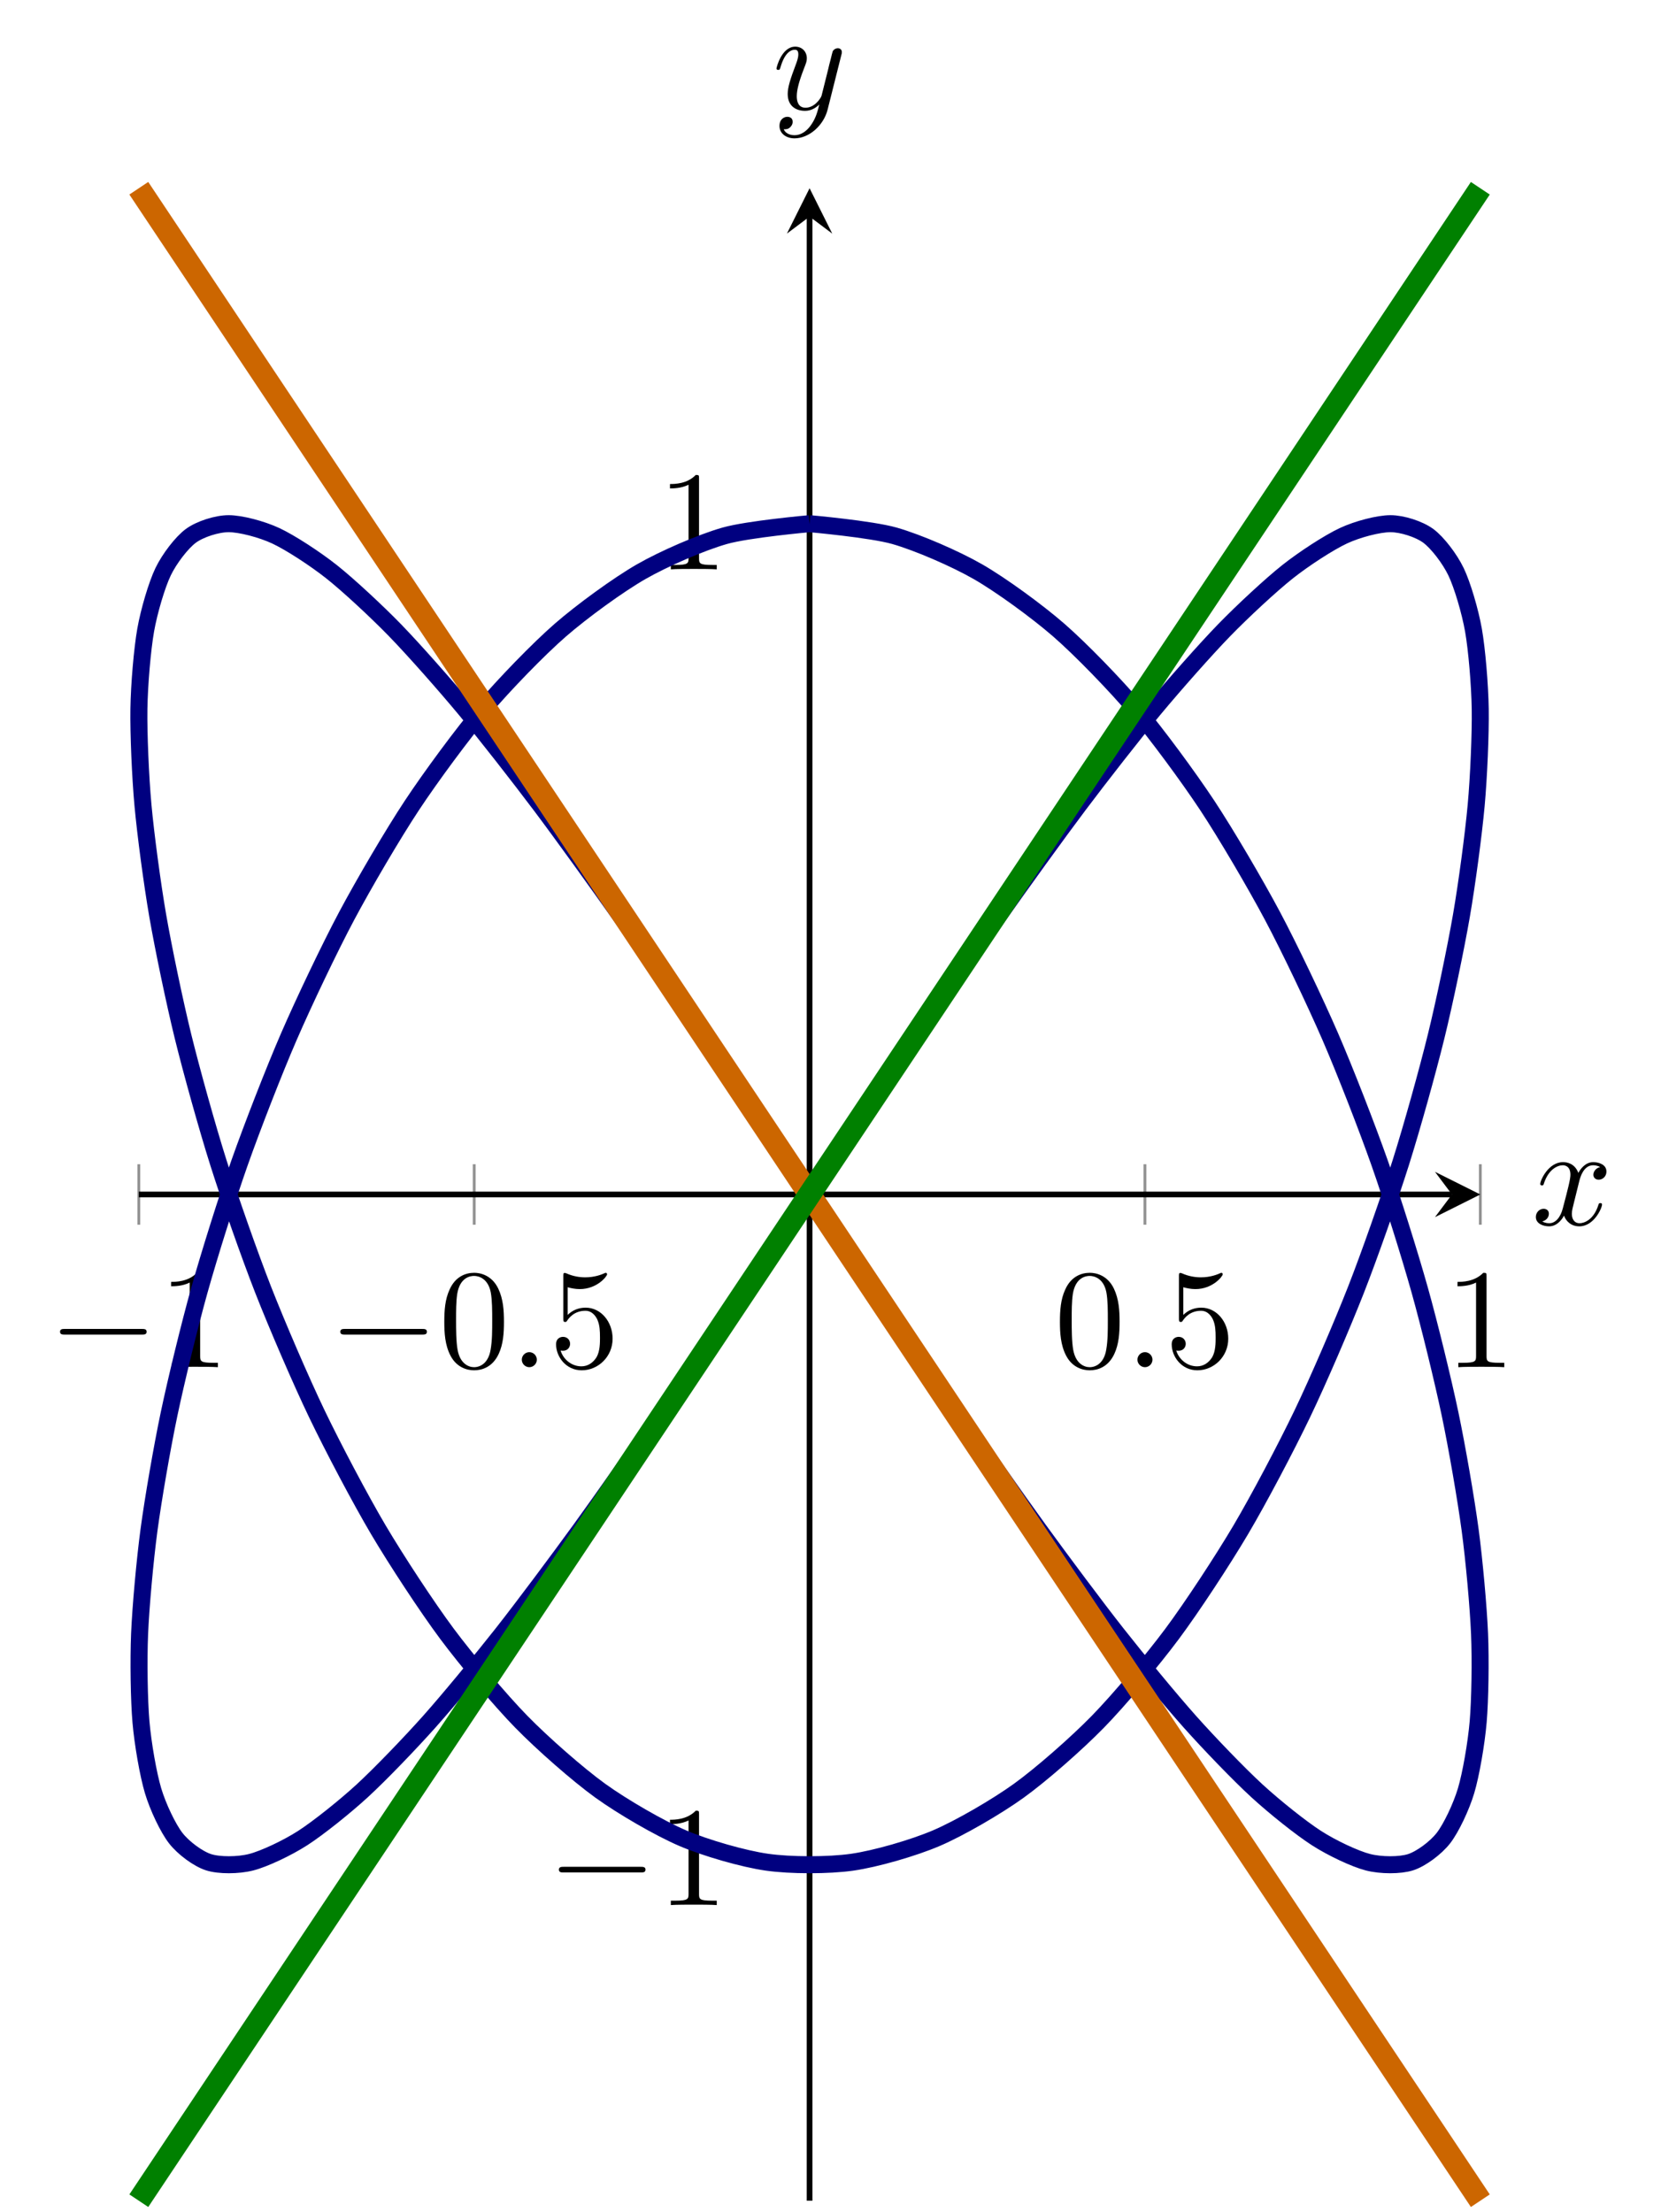
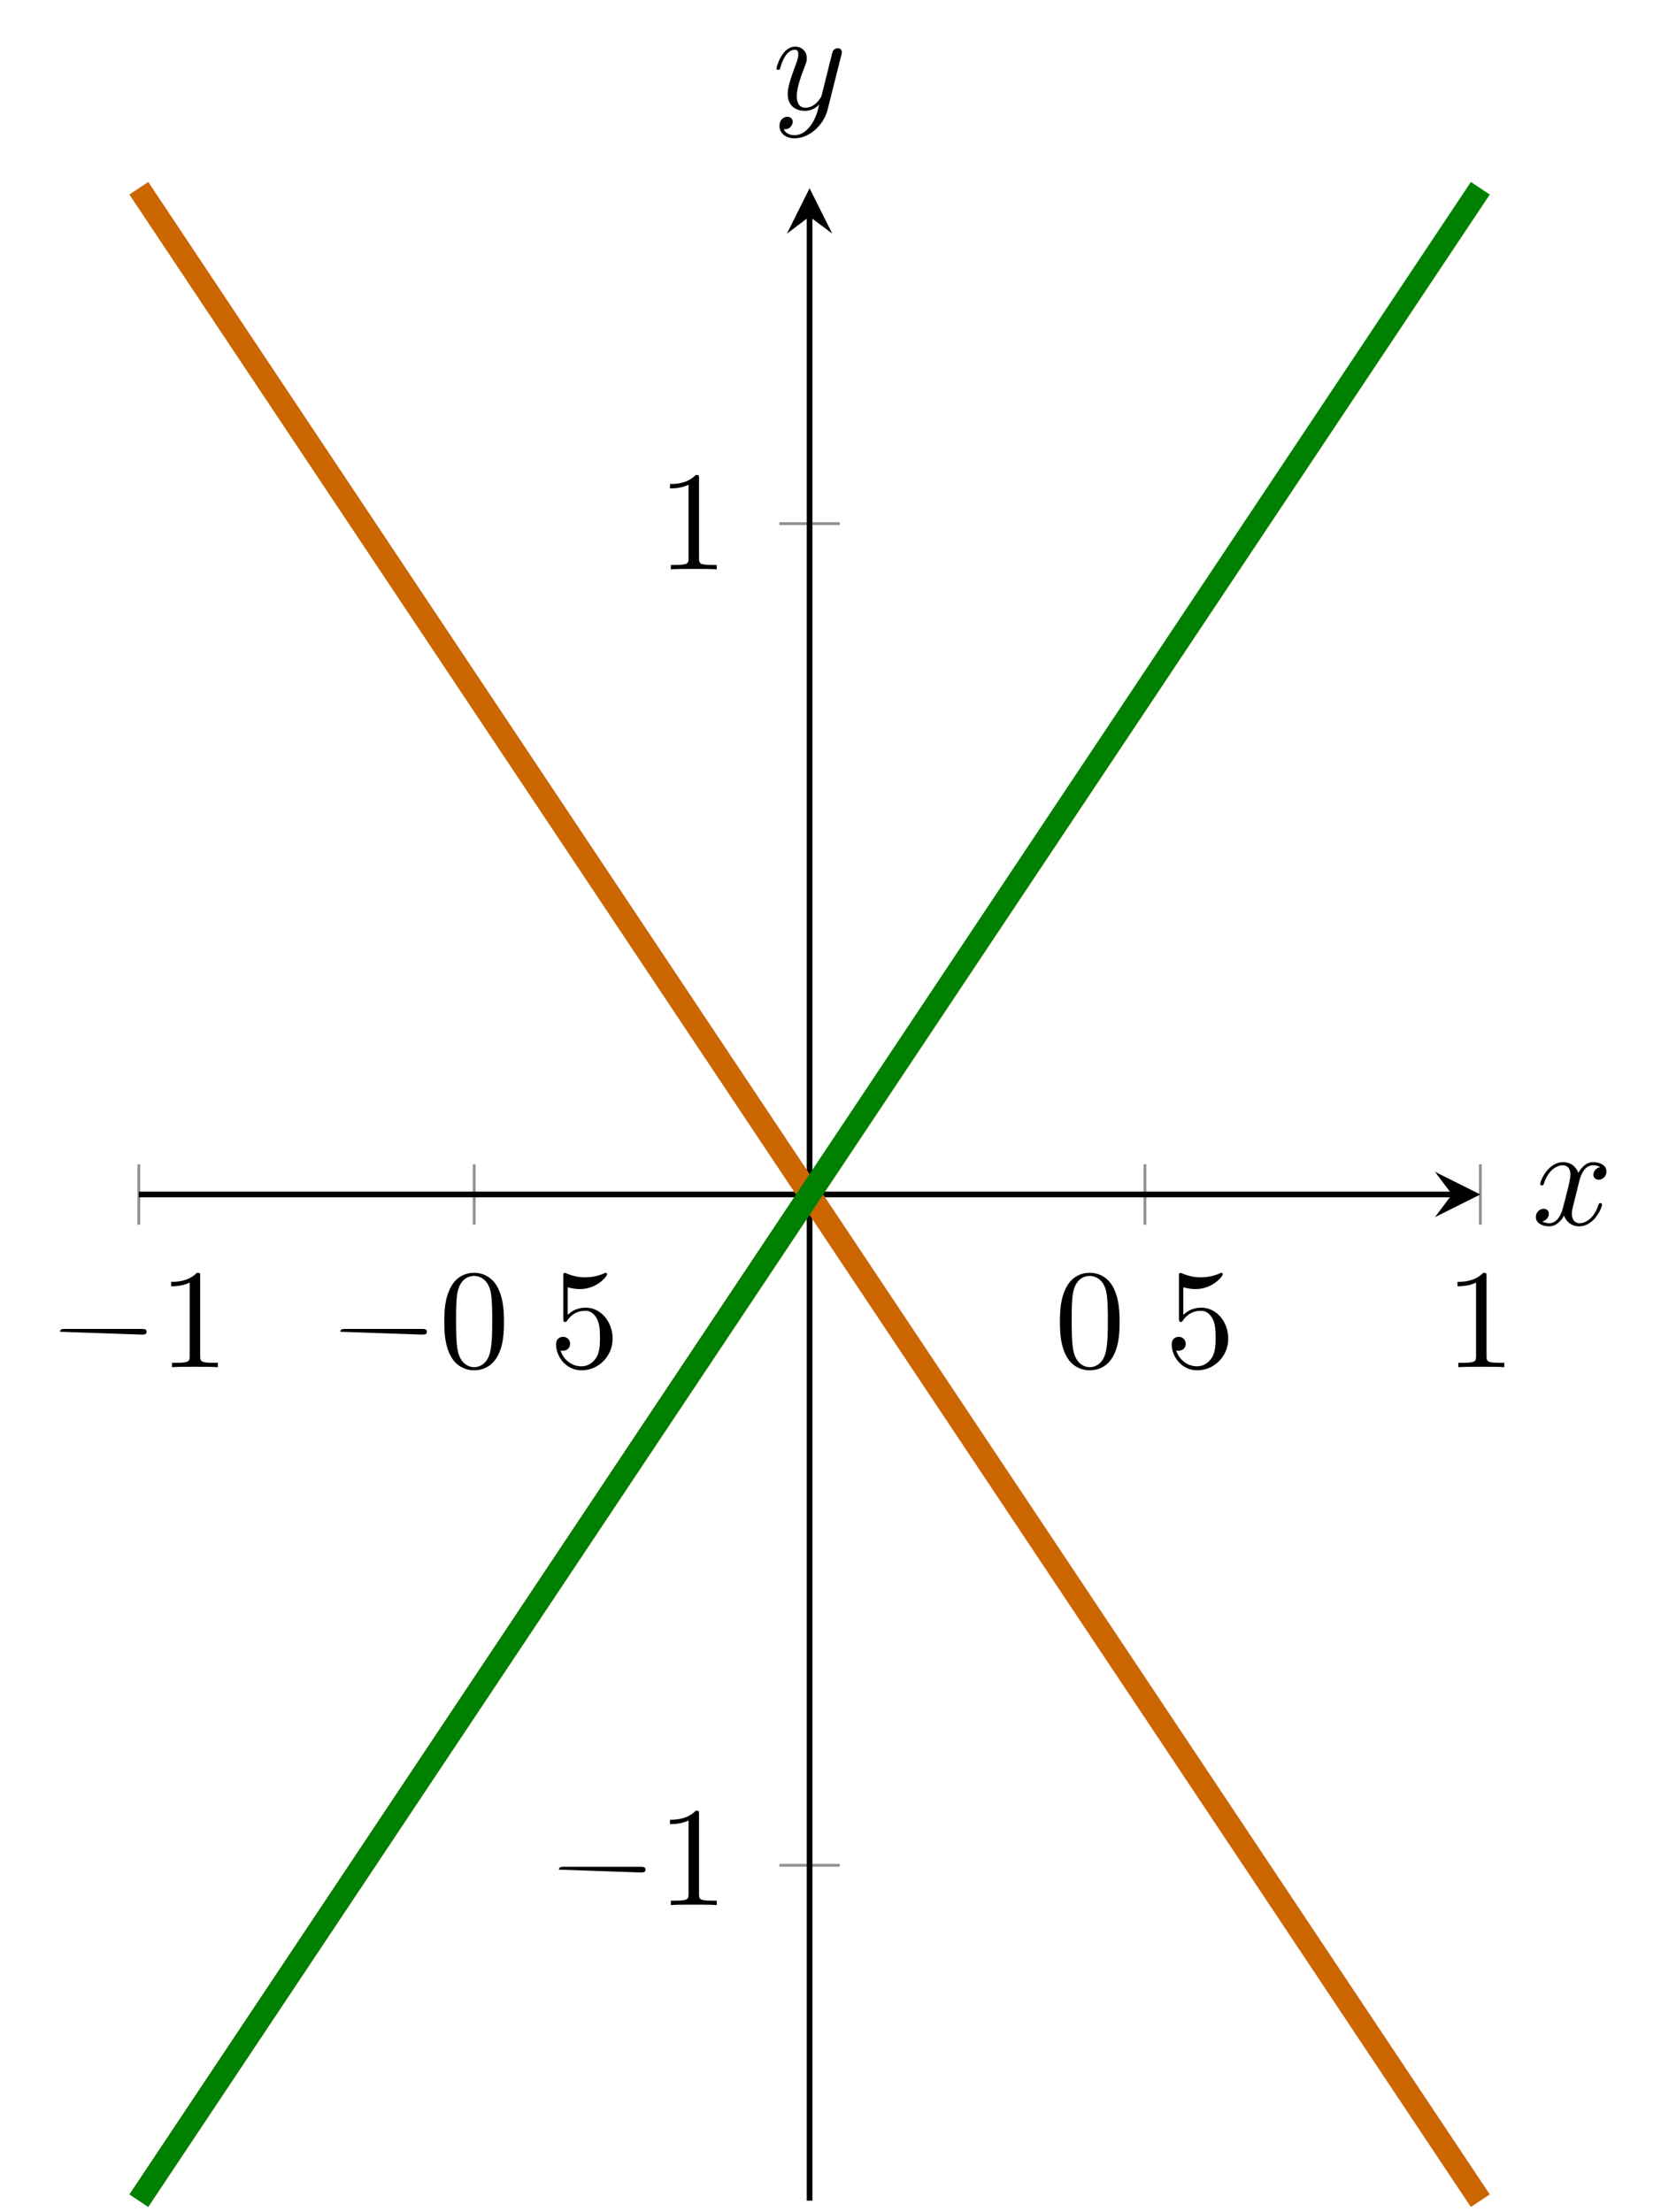
<svg xmlns="http://www.w3.org/2000/svg" xmlns:xlink="http://www.w3.org/1999/xlink" version="1.1" width="116.774pt" height="155.5pt" viewBox="0 0 116.774 155.5">
  <path transform="matrix(1,0,0,-1,9.759,154.703)" stroke-width=".199" stroke-linecap="butt" stroke-miterlimit="10" stroke-linejoin="miter" fill="none" stroke="#929292" d="M 0 68.609 L 0 72.861 M 23.578 68.609 L 23.578 72.861 M 70.735 68.609 L 70.735 72.861 M 94.313 68.609 L 94.313 72.861 " />
  <path transform="matrix(1,0,0,-1,9.759,154.703)" stroke-width=".199" stroke-linecap="butt" stroke-miterlimit="10" stroke-linejoin="miter" fill="none" stroke="#929292" d="M 45.031 23.578 L 49.282 23.578 M 45.031 117.891 L 49.282 117.891 " />
  <path transform="matrix(1,0,0,-1,9.759,154.703)" stroke-width=".399" stroke-linecap="butt" stroke-miterlimit="10" stroke-linejoin="miter" fill="none" stroke="#000000" d="M 0 70.735 L 92.32 70.735 " />
  <path transform="matrix(1,0,0,-1,102.079,83.968)" d="M 1.993 0 L -1.196 1.594 L 0 0 L -1.196 -1.594 " />
  <path transform="matrix(1,0,0,-1,9.759,154.703)" stroke-width=".399" stroke-linecap="butt" stroke-miterlimit="10" stroke-linejoin="miter" fill="none" stroke="#000000" d="M 47.157 0 L 47.157 139.477 " />
  <path transform="matrix(0,-1,-1,-0,56.916,15.226)" d="M 1.993 0 L -1.196 1.594 L 0 0 L -1.196 -1.594 " />
  <symbol id="font_0_1">
-     <path d="M .576 0 C .593 0 .611 0 .611 .02 C .611 .04 .593 .04 .576 .04 L .035 .04 C .018 .04 0 .04 0 .02 C 0 0 .018 0 .035 0 L .576 0 Z " />
+     <path d="M .576 0 C .593 0 .611 0 .611 .02 C .611 .04 .593 .04 .576 .04 L .035 .04 C .018 .04 0 .04 0 .02 L .576 0 Z " />
  </symbol>
  <use xlink:href="#font_0_1" transform="matrix(9.963,0,0,-9.963,4.221,93.818)" />
  <symbol id="font_1_2">
    <path d="M .205 .64 C .205 .664 .205 .666 .182 .666 C .12 .602 .032 .602 0 .602 L 0 .571 C .02 .571 .079 .571 .131 .597 L .131 .079 C .131 .043 .128 .031 .038 .031 L .006 .031 L .006 0 C .041 .003 .128 .003 .168 .003 C .208 .003 .295 .003 .33 0 L .33 .031 L .298 .031 C .208 .031 .205 .042 .205 .079 L .205 .64 Z " />
  </symbol>
  <use xlink:href="#font_1_2" transform="matrix(9.963,0,0,-9.963,12.03,96.109)" />
  <use xlink:href="#font_0_1" transform="matrix(9.963,0,0,-9.963,23.925,93.818)" />
  <symbol id="font_1_1">
    <path d="M .421 .342 C .421 .422 .416 .502 .381 .576 C .335 .672 .253 .688 .211 .688 C .151 .688 .078 .662 .037 .569 C .005 .5 0 .422 0 .342 C 0 .267 .004 .177 .045 .101 C .088 .02 .161 0 .21 0 C .264 0 .34 .021 .384 .116 C .416 .185 .421 .263 .421 .342 M .21 .022 C .171 .022 .112 .047 .094 .143 C .083 .203 .083 .295 .083 .354 C .083 .418 .083 .484 .091 .538 C .11 .657 .185 .666 .21 .666 C .243 .666 .309 .648 .328 .549 C .338 .493 .338 .417 .338 .354 C .338 .279 .338 .211 .327 .147 C .312 .052 .255 .022 .21 .022 Z " />
  </symbol>
  <use xlink:href="#font_1_1" transform="matrix(9.963,0,0,-9.963,31.236,96.328)" />
  <symbol id="font_2_1">
-     <path d="M .106 .053 C .106 .082 .082 .106 .053 .106 C .024 .106 0 .082 0 .053 C 0 .024 .024 0 .053 0 C .082 0 .106 .024 .106 .053 Z " />
-   </symbol>
+     </symbol>
  <use xlink:href="#font_2_1" transform="matrix(9.963,0,0,-9.963,36.685,96.109)" />
  <symbol id="font_1_3">
    <path d="M .399 .223 C .399 .342 .317 .442 .209 .442 C .161 .442 .118 .426 .082 .391 L .082 .586 C .102 .58 .135 .573 .167 .573 C .29 .573 .36 .664 .36 .677 C .36 .683 .357 .688 .35 .688 C .349 .688 .347 .688 .342 .685 C .322 .676 .273 .656 .206 .656 C .166 .656 .12 .663 .073 .684 C .065 .687 .063 .687 .061 .687 C .051 .687 .051 .679 .051 .663 L .051 .367 C .051 .349 .051 .341 .065 .341 C .072 .341 .074 .344 .078 .35 C .089 .366 .126 .42 .207 .42 C .259 .42 .284 .374 .292 .356 C .308 .319 .31 .28 .31 .23 C .31 .195 .31 .135 .286 .093 C .262 .054 .225 .028 .179 .028 C .106 .028 .049 .081 .032 .14 C .035 .139 .038 .138 .049 .138 C .082 .138 .099 .163 .099 .187 C .099 .211 .082 .236 .049 .236 C .035 .236 0 .229 0 .183 C 0 .097 .069 0 .181 0 C .297 0 .399 .096 .399 .223 Z " />
  </symbol>
  <use xlink:href="#font_1_3" transform="matrix(9.963,0,0,-9.963,39.093,96.328)" />
  <use xlink:href="#font_1_1" transform="matrix(9.963,0,0,-9.963,74.517,96.328)" />
  <use xlink:href="#font_2_1" transform="matrix(9.963,0,0,-9.963,79.966,96.109)" />
  <use xlink:href="#font_1_3" transform="matrix(9.963,0,0,-9.963,82.375,96.328)" />
  <use xlink:href="#font_1_2" transform="matrix(9.963,0,0,-9.963,102.467,96.109)" />
  <use xlink:href="#font_0_1" transform="matrix(9.963,0,0,-9.963,39.293,131.629)" />
  <use xlink:href="#font_1_2" transform="matrix(9.963,0,0,-9.963,47.102,133.92)" />
  <use xlink:href="#font_1_2" transform="matrix(9.963,0,0,-9.963,47.102,40.023)" />
-   <path transform="matrix(1,0,0,-1,9.759,154.703)" stroke-width="1.196" stroke-linecap="butt" stroke-miterlimit="10" stroke-linejoin="miter" fill="none" stroke="#000080" d="M 47.157 117.891 C 47.157 117.891 51.483 117.507 53.126 117.038 C 54.769 116.569 57.396 115.432 58.999 114.512 C 60.602 113.591 63.143 111.743 64.681 110.404 C 66.219 109.065 68.636 106.571 70.084 104.862 C 71.531 103.154 73.78 100.104 75.114 98.087 C 76.447 96.07 78.497 92.576 79.696 90.324 C 80.895 88.071 82.711 84.258 83.756 81.851 C 84.8 79.444 86.352 75.452 87.225 72.978 C 88.098 70.505 89.361 66.476 90.049 64.025 C 90.737 61.574 91.692 57.653 92.184 55.313 C 92.676 52.972 93.309 49.303 93.596 47.158 C 93.884 45.013 94.179 41.727 94.258 39.855 C 94.336 37.984 94.293 35.2 94.162 33.669 C 94.031 32.138 93.651 29.957 93.312 28.822 C 92.973 27.687 92.261 26.189 91.719 25.491 C 91.177 24.794 90.142 24.03 89.406 23.794 C 88.671 23.559 87.333 23.559 86.416 23.794 C 85.498 24.03 83.879 24.793 82.795 25.491 C 81.71 26.188 79.833 27.687 78.599 28.822 C 77.364 29.956 75.261 32.138 73.897 33.668 C 72.532 35.199 70.237 37.982 68.765 39.853 C 67.292 41.724 64.842 45.01 63.285 47.155 C 61.729 49.3 59.161 52.97 57.545 55.31 C 55.929 57.651 53.288 61.572 51.639 64.023 C 49.991 66.474 47.318 70.502 45.663 72.976 C 44.007 75.449 41.344 79.443 39.709 81.849 C 38.073 84.256 35.463 88.068 33.873 90.321 C 32.284 92.573 29.771 96.067 28.253 98.084 C 26.736 100.101 24.356 103.151 22.935 104.86 C 21.514 106.569 19.311 109.063 18.009 110.402 C 16.707 111.741 14.713 113.59 13.551 114.511 C 12.389 115.431 10.638 116.568 9.634 117.037 C 8.631 117.506 7.147 117.89 6.319 117.89 C 5.491 117.891 4.304 117.507 3.665 117.039 C 3.025 116.57 2.15 115.432 1.708 114.512 C 1.266 113.592 .718 111.744 .482 110.405 C .246 109.067 .033 106.573 .007 104.864 C -.019 103.155 .109 100.106 .293 98.089 C .477 96.072 .941 92.579 1.331 90.326 C 1.722 88.073 2.515 84.261 3.106 81.854 C 3.697 79.448 4.809 75.455 5.591 72.982 C 6.373 70.508 7.784 66.479 8.745 64.028 C 9.706 61.577 11.392 57.656 12.516 55.316 C 13.639 52.975 15.575 49.305 16.843 47.16 C 18.112 45.015 20.267 41.729 21.661 39.857 C 23.055 37.986 25.393 35.202 26.888 33.672 C 28.384 32.141 30.867 29.959 32.44 28.824 C 34.014 27.689 36.603 26.189 38.23 25.491 C 39.856 24.794 42.51 24.031 44.163 23.796 C 45.816 23.56 48.491 23.559 50.144 23.794 C 51.797 24.029 54.451 24.793 56.078 25.49 C 57.704 26.187 60.293 27.686 61.867 28.82 C 63.441 29.954 65.925 32.135 67.421 33.666 C 68.916 35.196 71.254 37.981 72.647 39.852 C 74.041 41.723 76.196 45.008 77.465 47.153 C 78.734 49.297 80.67 52.967 81.793 55.308 C 82.917 57.648 84.603 61.569 85.565 64.02 C 86.526 66.471 87.938 70.499 88.72 72.972 C 89.503 75.446 90.614 79.439 91.205 81.845 C 91.797 84.252 92.591 88.065 92.981 90.318 C 93.372 92.571 93.836 96.065 94.02 98.082 C 94.204 100.1 94.332 103.149 94.306 104.858 C 94.28 106.567 94.067 109.061 93.832 110.4 C 93.596 111.739 93.047 113.588 92.606 114.509 C 92.165 115.43 91.29 116.568 90.65 117.037 C 90.011 117.506 88.824 117.89 87.996 117.89 C 87.168 117.891 85.686 117.507 84.683 117.039 C 83.679 116.57 81.927 115.434 80.765 114.514 C 79.603 113.594 77.611 111.745 76.309 110.407 C 75.007 109.068 72.803 106.575 71.382 104.866 C 69.961 103.157 67.583 100.108 66.066 98.091 C 64.548 96.074 62.035 92.581 60.445 90.329 C 58.856 88.076 56.246 84.264 54.611 81.857 C 52.975 79.451 50.312 75.457 48.656 72.984 C 47.001 70.511 44.327 66.483 42.679 64.031 C 41.03 61.58 38.389 57.659 36.774 55.318 C 35.158 52.978 32.59 49.307 31.033 47.162 C 29.476 45.017 27.026 41.732 25.554 39.86 C 24.081 37.989 21.785 35.204 20.421 33.673 C 19.056 32.142 16.953 29.96 15.719 28.825 C 14.484 27.69 12.607 26.191 11.522 25.493 C 10.437 24.795 8.818 24.031 7.901 23.796 C 6.983 23.56 5.645 23.558 4.909 23.793 C 4.173 24.028 3.138 24.791 2.596 25.489 C 2.054 26.186 1.342 27.684 1.003 28.819 C .663 29.953 .282 32.134 .151 33.664 C .019 35.195 -.023 37.978 .055 39.85 C .134 41.721 .428 45.007 .716 47.151 C 1.003 49.295 1.636 52.964 2.128 55.304 C 2.62 57.644 3.573 61.565 4.261 64.016 C 4.949 66.468 6.212 70.497 7.085 72.97 C 7.958 75.443 9.509 79.437 10.554 81.843 C 11.598 84.25 13.414 88.062 14.613 90.315 C 15.812 92.568 17.861 96.062 19.195 98.08 C 20.528 100.097 22.778 103.147 24.225 104.856 C 25.673 106.565 28.088 109.06 29.626 110.4 C 31.164 111.739 33.706 113.588 35.309 114.509 C 36.912 115.43 39.539 116.567 41.182 117.036 C 42.825 117.506 47.152 117.89 47.152 117.89 " />
  <path transform="matrix(1,0,0,-1,9.759,154.703)" stroke-width="1.594" stroke-linecap="butt" stroke-miterlimit="10" stroke-linejoin="miter" fill="none" stroke="#cc6600" d="M 0 141.47 C 0 141.47 2.839 137.211 3.93 135.575 C 5.02 133.939 6.769 131.316 7.859 129.68 C 8.95 128.045 10.699 125.422 11.789 123.786 C 12.88 122.15 14.628 119.527 15.719 117.891 C 16.809 116.256 18.558 113.633 19.648 111.997 C 20.739 110.361 22.488 107.738 23.578 106.102 C 24.669 104.467 26.417 101.843 27.508 100.208 C 28.598 98.572 30.347 95.949 31.438 94.313 C 32.528 92.677 34.277 90.054 35.367 88.419 C 36.458 86.783 38.207 84.16 39.297 82.524 C 40.387 80.888 42.136 78.265 43.227 76.63 C 44.317 74.994 46.066 72.371 47.156 70.735 C 48.247 69.099 49.996 66.476 51.086 64.84 C 52.177 63.205 53.925 60.582 55.016 58.946 C 56.106 57.31 57.855 54.687 58.945 53.051 C 60.036 51.416 61.785 48.793 62.875 47.157 C 63.966 45.521 65.714 42.898 66.805 41.262 C 67.895 39.627 69.644 37.003 70.735 35.368 C 71.825 33.732 73.574 31.109 74.664 29.473 C 75.755 27.837 77.504 25.214 78.594 23.579 C 79.684 21.943 81.433 19.32 82.524 17.684 C 83.614 16.048 85.363 13.425 86.453 11.789 C 87.544 10.154 89.293 7.531 90.383 5.895 C 91.474 4.259 94.313 0 94.313 0 " />
  <path transform="matrix(1,0,0,-1,9.759,154.703)" stroke-width="1.594" stroke-linecap="butt" stroke-miterlimit="10" stroke-linejoin="miter" fill="none" stroke="#008000" d="M 0 0 C 0 0 2.839 4.259 3.93 5.895 C 5.02 7.53 6.769 10.153 7.859 11.789 C 8.95 13.425 10.699 16.048 11.789 17.684 C 12.88 19.319 14.628 21.942 15.719 23.578 C 16.809 25.214 18.558 27.837 19.648 29.473 C 20.739 31.108 22.488 33.732 23.578 35.367 C 24.669 37.003 26.417 39.626 27.508 41.262 C 28.598 42.898 30.347 45.521 31.438 47.156 C 32.528 48.792 34.277 51.415 35.367 53.051 C 36.458 54.687 38.207 57.31 39.297 58.945 C 40.387 60.581 42.136 63.204 43.227 64.84 C 44.317 66.476 46.066 69.099 47.156 70.735 C 48.247 72.37 49.996 74.993 51.086 76.629 C 52.177 78.265 53.925 80.888 55.016 82.524 C 56.106 84.159 57.855 86.783 58.945 88.418 C 60.036 90.054 61.785 92.677 62.875 94.313 C 63.966 95.949 65.714 98.572 66.805 100.207 C 67.895 101.843 69.644 104.466 70.735 106.102 C 71.825 107.738 73.574 110.361 74.664 111.996 C 75.755 113.632 77.504 116.255 78.594 117.891 C 79.684 119.527 81.433 122.15 82.524 123.786 C 83.614 125.421 85.363 128.044 86.453 129.68 C 87.544 131.316 89.293 133.939 90.383 135.575 C 91.474 137.21 94.313 141.469 94.313 141.469 " />
  <symbol id="font_2_2">
    <path d="M .305 .313 C .311 .339 .334 .431 .404 .431 C .409 .431 .433 .431 .454 .418 C .426 .413 .406 .388 .406 .364 C .406 .348 .417 .329 .444 .329 C .466 .329 .498 .347 .498 .387 C .498 .439 .439 .453 .405 .453 C .347 .453 .312 .4 .3 .377 C .275 .443 .221 .453 .192 .453 C .088 .453 .031 .324 .031 .299 C .031 .289 .041 .289 .043 .289 C .051 .289 .054 .291 .056 .3 C .09 .406 .156 .431 .19 .431 C .209 .431 .244 .422 .244 .364 C .244 .333 .227 .266 .19 .126 C .174 .064 .139 .022 .095 .022 C .089 .022 .066 .022 .045 .035 C .07 .04 .092 .061 .092 .089 C .092 .116 .07 .124 .055 .124 C .025 .124 0 .098 0 .066 C 0 .02 .05 0 .094 0 C .16 0 .196 .07 .199 .076 C .211 .039 .247 0 .307 0 C .41 0 .467 .129 .467 .154 C .467 .164 .458 .164 .455 .164 C .446 .164 .444 .16 .442 .153 C .409 .046 .341 .022 .309 .022 C .27 .022 .254 .054 .254 .088 C .254 .11 .26 .132 .271 .176 L .305 .313 Z " />
  </symbol>
  <use xlink:href="#font_2_2" transform="matrix(9.963,0,0,-9.963,107.975,86.208)" />
  <symbol id="font_2_3">
    <path d="M .457 .586 C .461 .6 .461 .602 .461 .609 C .461 .627 .447 .636 .432 .636 C .422 .636 .406 .63 .397 .615 C .395 .61 .387 .579 .383 .561 C .376 .535 .369 .508 .363 .481 L .318 .301 C .314 .286 .271 .216 .205 .216 C .154 .216 .143 .26 .143 .297 C .143 .343 .16 .405 .194 .493 C .21 .534 .214 .545 .214 .565 C .214 .61 .182 .647 .132 .647 C .037 .647 0 .502 0 .493 C 0 .483 .01 .483 .012 .483 C .022 .483 .023 .485 .028 .501 C .055 .595 .095 .625 .129 .625 C .137 .625 .154 .625 .154 .593 C .154 .568 .144 .542 .137 .523 C .097 .417 .079 .36 .079 .313 C .079 .224 .142 .194 .201 .194 C .24 .194 .274 .211 .302 .239 C .289 .187 .277 .138 .237 .085 C .211 .051 .173 .022 .127 .022 C .113 .022 .068 .025 .051 .064 C .067 .064 .08 .064 .094 .076 C .104 .085 .114 .098 .114 .117 C .114 .148 .087 .152 .077 .152 C .054 .152 .021 .136 .021 .087 C .021 .037 .065 0 .127 0 C .23 0 .333 .091 .361 .204 L .457 .586 Z " />
  </symbol>
  <use xlink:href="#font_2_3" transform="matrix(9.963,0,0,-9.963,54.591,9.725)" />
</svg>